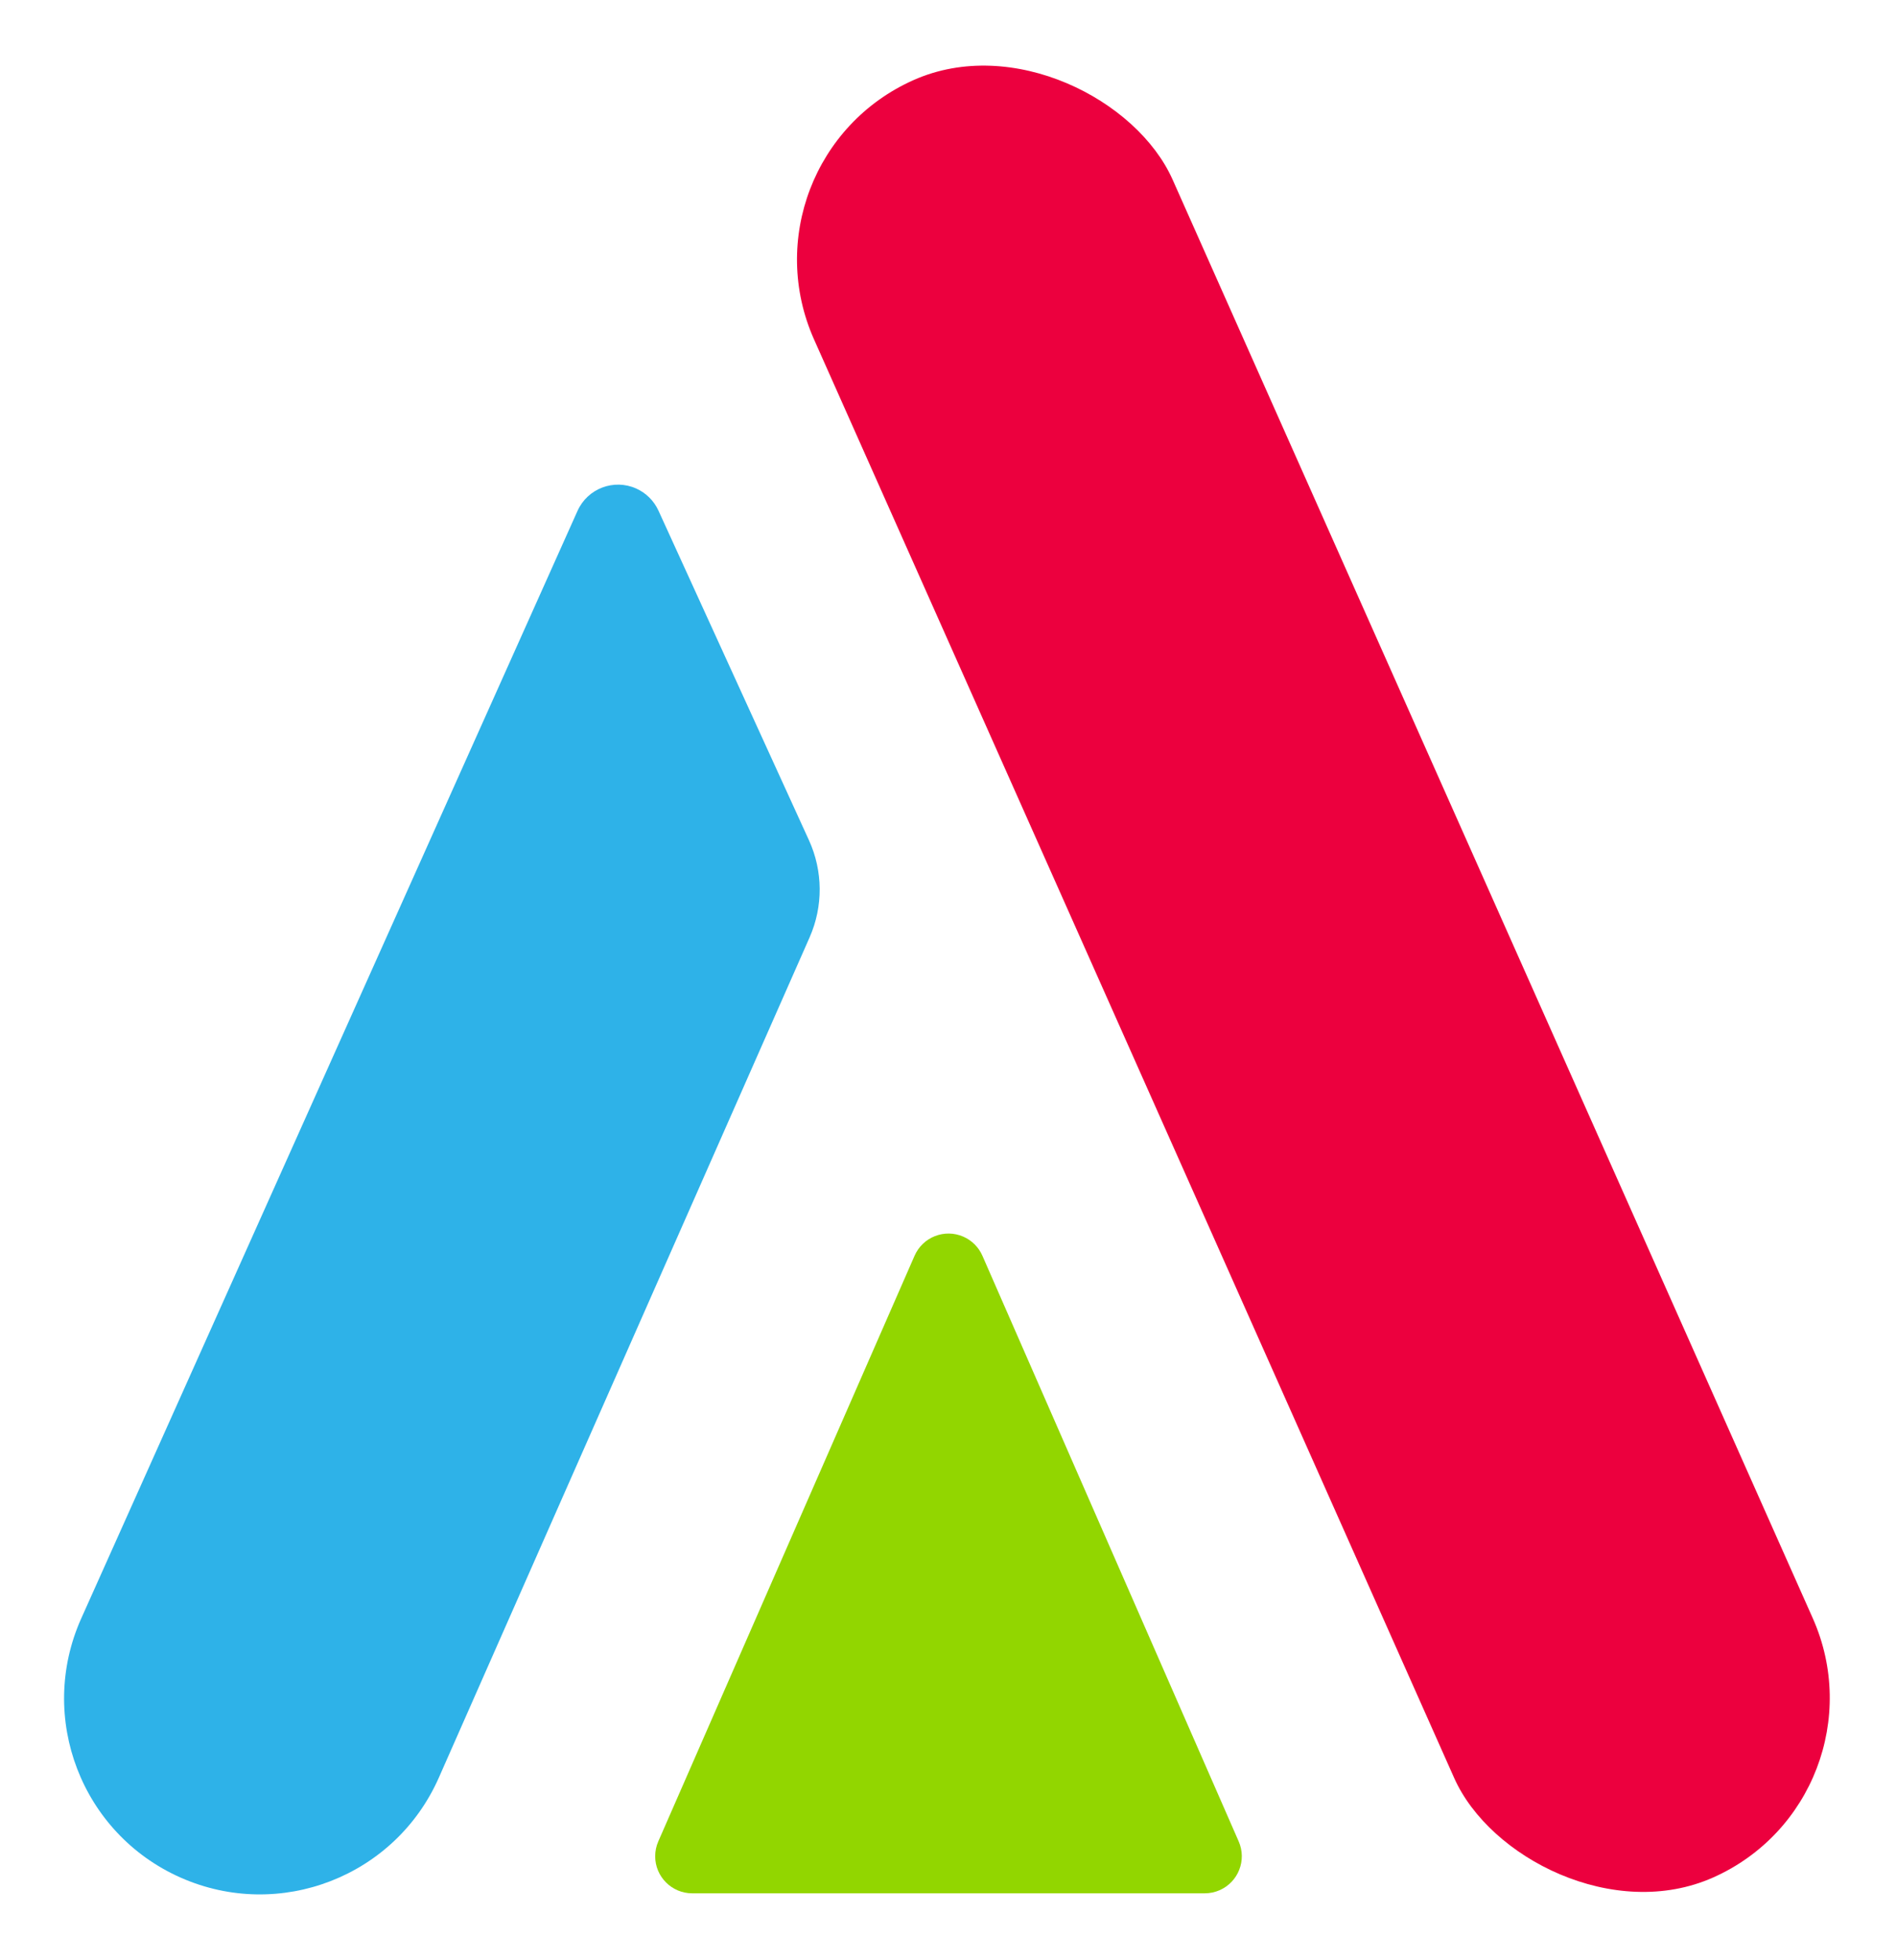
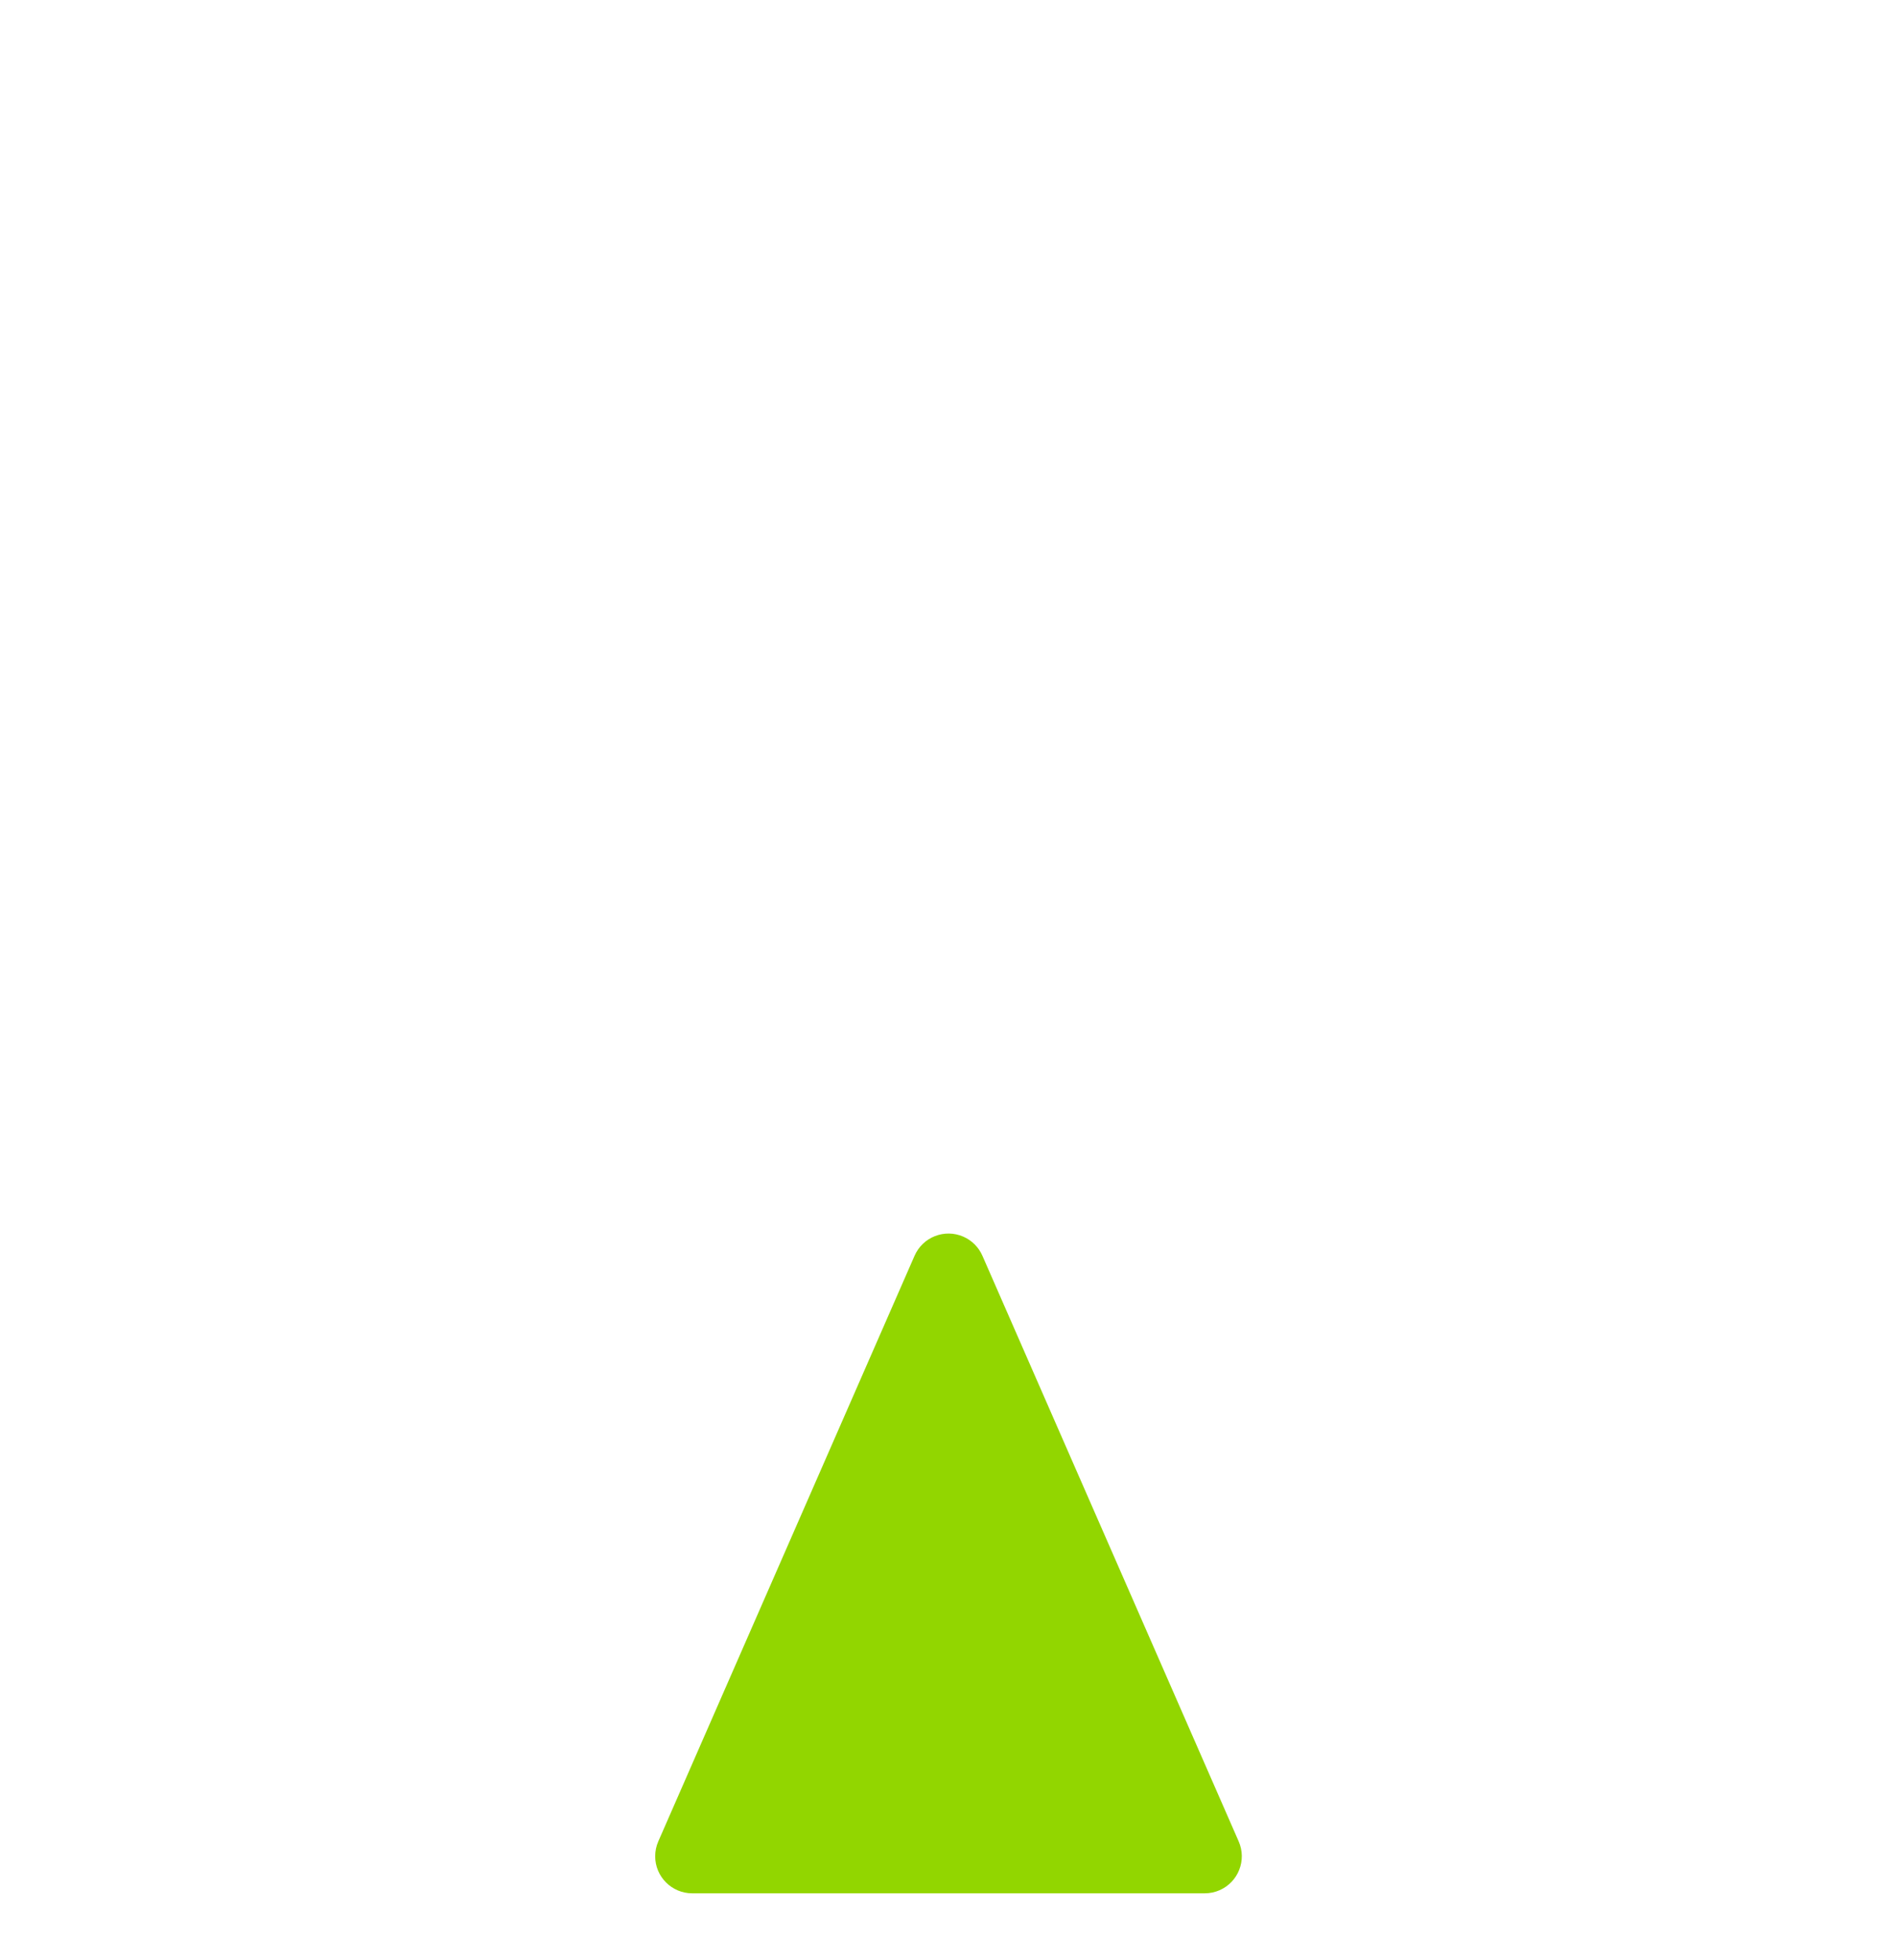
<svg xmlns="http://www.w3.org/2000/svg" width="512px" height="529px" viewBox="0 0 512 529">
  <title>logo</title>
  <g id="Page-1" stroke="none" stroke-width="1" fill="none" fill-rule="evenodd">
    <g id="logo" transform="translate(0.262, 0.066)">
-       <path d="M99.13,134.719 L172.444,199.463 C179.297,205.515 183.234,214.207 183.262,223.349 L184.039,471.247 C184.13,500.426 160.55,524.155 131.371,524.246 C131.315,524.247 131.26,524.247 131.205,524.247 C102.009,524.247 78.342,500.579 78.342,471.383 C78.342,471.338 78.342,471.292 78.342,471.247 L79.187,143.682 C79.204,137.055 84.59,131.696 91.218,131.713 C94.132,131.721 96.945,132.789 99.13,134.719 Z" id="Rectangle" fill="#2EB2E8" transform="translate(131.205, 320.707) rotate(-336) translate(-131.205, -320.707) " />
-       <rect id="Rectangle" fill="#EC003E" transform="translate(354.406, 264.103) rotate(-24) translate(-354.406, -264.103) " x="301.406" y="-1.397" width="106" height="531" rx="53" />
      <path d="M265.031,338.857 L334.236,496.923 C336.451,501.982 334.146,507.879 329.087,510.094 C327.822,510.648 326.456,510.934 325.076,510.934 L186.665,510.934 C181.142,510.934 176.665,506.457 176.665,500.934 C176.665,499.553 176.951,498.188 177.505,496.923 L246.71,338.857 C248.925,333.797 254.822,331.492 259.881,333.707 C262.184,334.715 264.023,336.554 265.031,338.857 Z" id="Triangle" fill="#92D600" />
    </g>
  </g>
</svg>